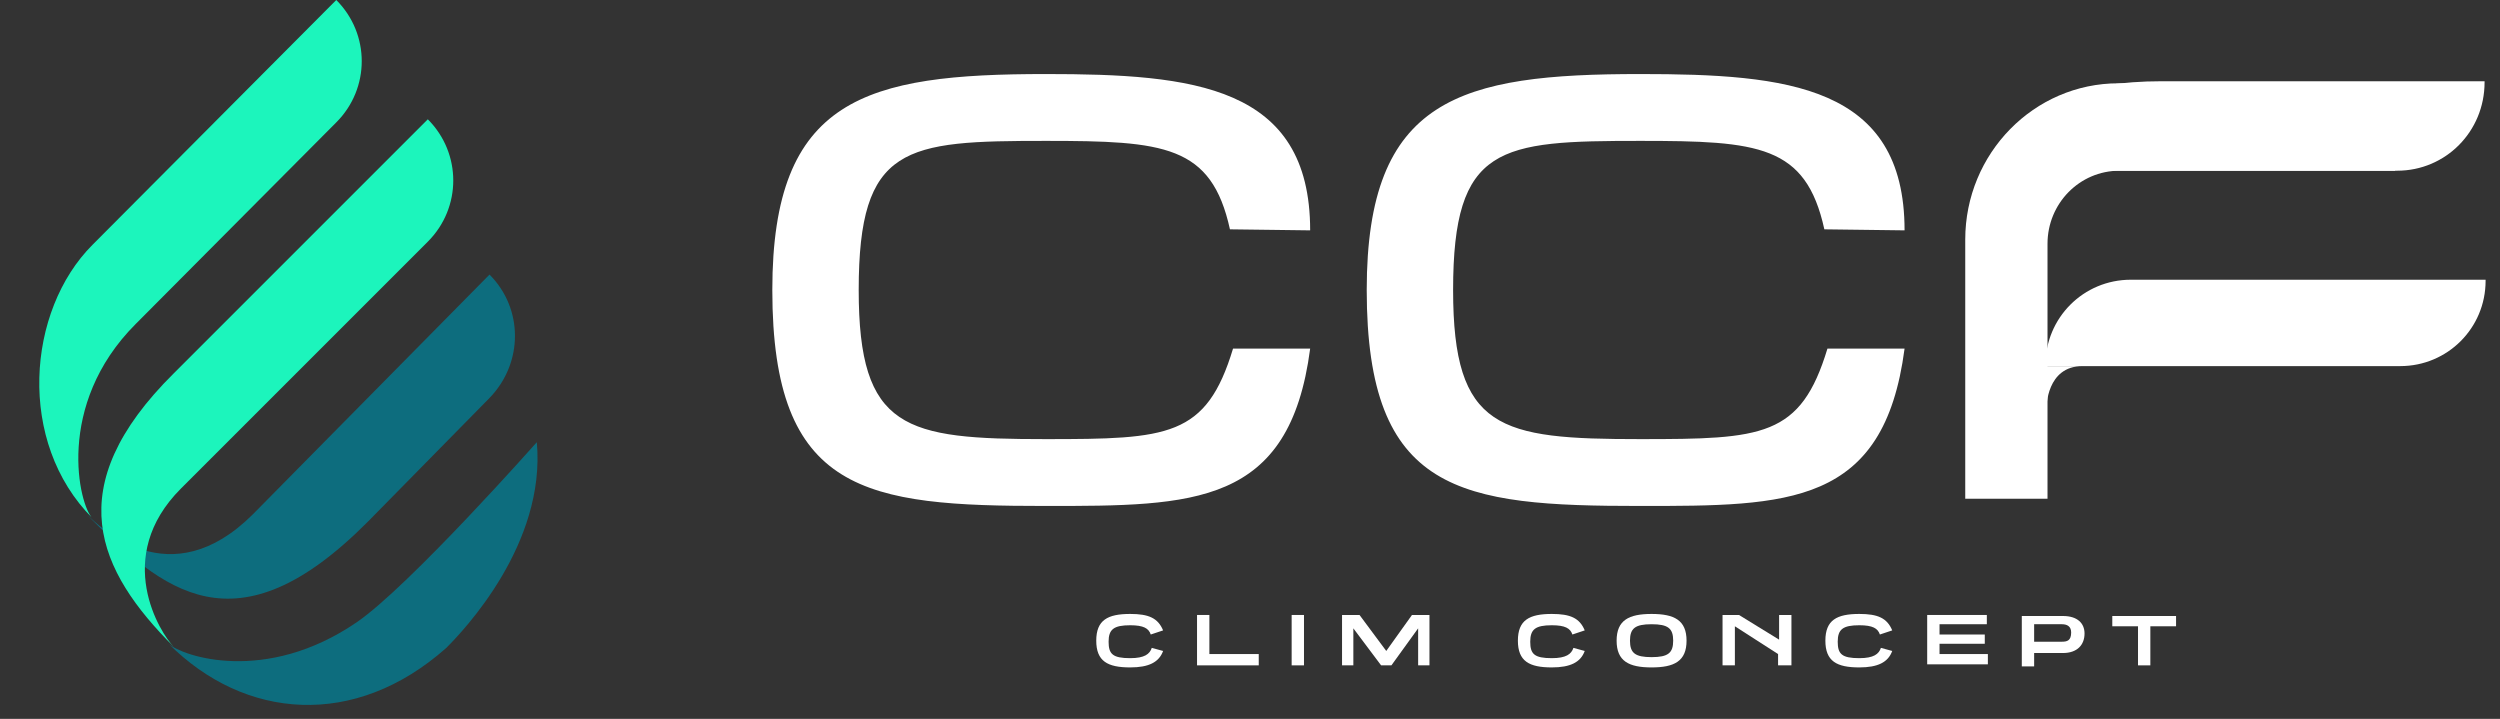
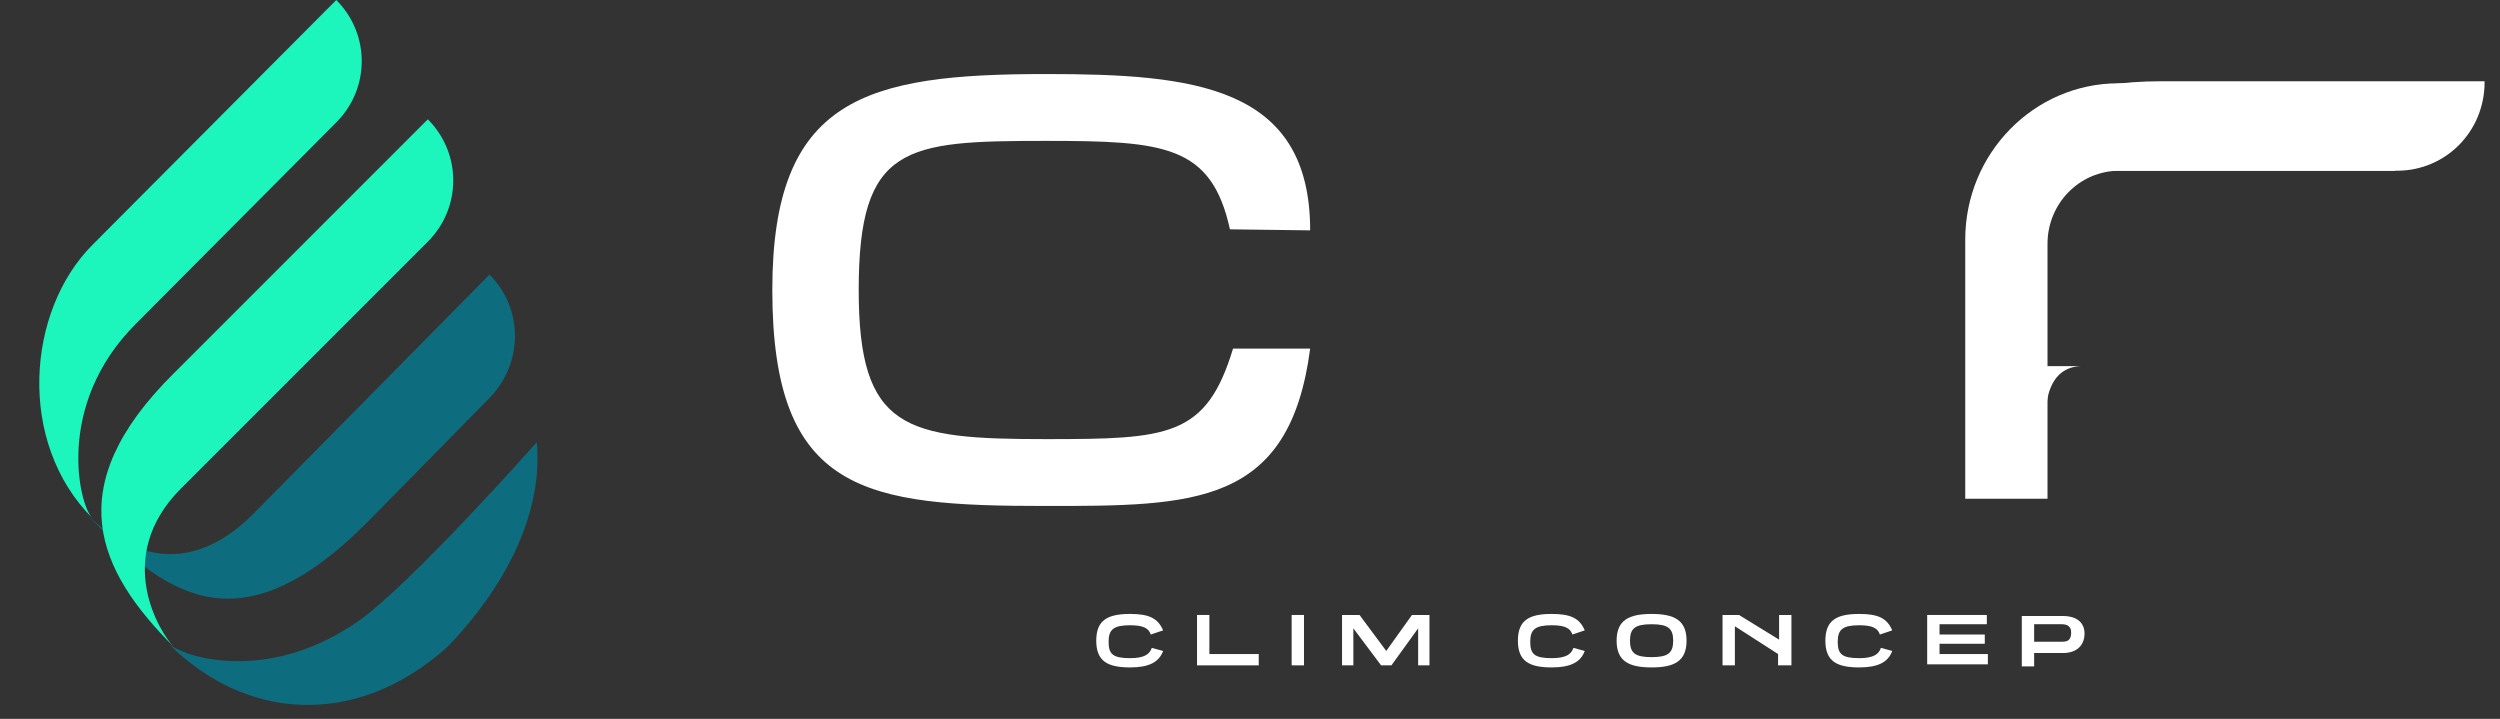
<svg xmlns="http://www.w3.org/2000/svg" version="1.1" id="Calque_1" x="0px" y="0px" viewBox="0 0 243.1 69.9" style="enable-background:new 0 0 243.1 69.9;" xml:space="preserve">
  <rect x="0" y="0" width="243.1" height="69.9" fill="#333333" stroke="none" />
  <style type="text/css">
	.st0{fill:#ffffff;}
	.st1{fill:#1cf5bc;}
	.st2{fill:#0D6D7E;}
</style>
  <g>
    <g>
      <path class="st0" d="M199.1,48.5h-8V23.3c0-8.4,6.7-15.2,14.9-15.2h26.9v8.5h-26.8c-3.9,0-7,3.2-7,7.1V48.5z" />
    </g>
    <path class="st0" d="M241.6,8c0,4.8-3.8,8.6-8.5,8.6h-30.4c-9.6,0-11.5,8.8-11.5,10.6c0,0,0,0,0,0c0-10.6,3.1-19.3,19-19.3H241.6z" />
-     <path class="st0" d="M233.4,35.6h-34.5v-0.1c0-4.6,3.7-8.3,8.3-8.3h34.5v0.1C241.7,31.9,238,35.6,233.4,35.6" />
    <path class="st0" d="M202.5,35.6H199v4.1C199,39.6,199,35.6,202.5,35.6" />
    <path class="st0" d="M127.4,33.9c-2,15.3-11.3,15.3-25.7,15.3c-17.5,0-26.6-1.2-26.6-21c0-18.7,9.1-21,26.6-21   c14.3,0,25.7,1.1,25.7,15.2l-7.8-0.1c-1.8-8.2-6.4-8.6-17.9-8.6c-13.7,0-18.2,0.4-18.2,14.5c0,13.6,4.5,14.5,18.2,14.5   c11.9,0,15.6-0.2,18.2-8.8L127.4,33.9z" />
-     <path class="st0" d="M185.2,33.9c-2,15.3-11.3,15.3-25.7,15.3c-17.5,0-26.6-1.2-26.6-21c0-18.7,9.1-21,26.6-21   c14.3,0,25.7,1.1,25.7,15.2l-7.8-0.1c-1.8-8.2-6.4-8.6-17.9-8.6c-13.7,0-18.2,0.4-18.2,14.5c0,13.6,4.5,14.5,18.2,14.5   c11.9,0,15.6-0.2,18.2-8.8L185.2,33.9z" />
  </g>
  <path class="st1" d="M32.7,0c3.3,3.3,3.3,8.6,0,11.9L13.2,31.5c-7.9,7.9-5.5,17.7-4.2,18.9c0,0,0,0,0,0c-7.4-7.4-6.4-20.2,0-26.6  L32.7,0z" />
  <path class="st2" d="M47.6,26.7L24.6,50c-8.1,8.1-14.9,1.2-16.2,0c0,0,0,0,0,0c7.4,7.4,14.5,13.7,27.4,0.7l11.8-12  C50.9,35.3,50.9,30,47.6,26.7z" />
  <path class="st1" d="M41.6,11.6c3.3,3.3,3.3,8.6,0,11.9l-24,24c-6.7,6.7-2,14.1-0.7,15.4c0,0,0,0,0,0c-7.4-7.4-11.2-15.5,0-26.6  L41.6,11.6z" />
  <path class="st2" d="M52.2,43c0,0-12.4,14-17.5,17.5c-8.9,6.1-17,3.3-18.3,2.1c0,0,0,0,0,0c7.4,7.4,18.1,8.3,27,0.4  C45.1,61.3,53.1,52.9,52.2,43L52.2,43z" />
  <g>
    <path class="st0" d="M113.1,63.3c-0.4,1.1-1.4,1.6-3.2,1.6c-2.2,0-3.3-0.6-3.3-2.6c0-2,1.1-2.6,3.3-2.6c1.8,0,2.7,0.4,3.2,1.6   l-1.2,0.4c-0.2-0.6-0.7-0.9-2-0.9c-1.6,0-2.1,0.4-2.1,1.6c0,1.2,0.4,1.6,2.1,1.6c1.4,0,1.9-0.4,2.1-1L113.1,63.3z" />
    <path class="st0" d="M116.4,64.7v-4.9h1.2v3.8h4.8v1.1H116.4z" />
    <path class="st0" d="M125.6,64.7v-4.9h1.2v4.9H125.6z" />
    <path class="st0" d="M137.9,64.7v-3.6l-2.6,3.6h-1l-2.7-3.6v3.6h-1.1v-4.9h1.7l2.6,3.5l2.5-3.5h1.7v4.9H137.9z" />
    <path class="st0" d="M154.1,63.3c-0.4,1.1-1.4,1.6-3.2,1.6c-2.2,0-3.3-0.6-3.3-2.6c0-2,1.1-2.6,3.3-2.6c1.8,0,2.7,0.4,3.2,1.6   l-1.2,0.4c-0.2-0.6-0.7-0.9-2-0.9c-1.6,0-2.1,0.4-2.1,1.6c0,1.2,0.4,1.6,2.1,1.6c1.4,0,1.9-0.4,2.1-1L154.1,63.3z" />
    <path class="st0" d="M160.6,64.9c-2.2,0-3.4-0.6-3.4-2.6c0-2,1.2-2.6,3.4-2.6c2.2,0,3.4,0.6,3.4,2.6   C164,64.3,162.8,64.9,160.6,64.9z M160.6,60.7c-1.6,0-2.1,0.4-2.1,1.6c0,1.2,0.5,1.6,2.1,1.6c1.6,0,2.1-0.4,2.1-1.6   C162.7,61.1,162.2,60.7,160.6,60.7z" />
    <path class="st0" d="M172.9,64.7v-1.1l-4.2-2.7v3.8h-1.2v-4.9h1.6l3.9,2.4v-2.4h1.2v4.9H172.9z" />
    <path class="st0" d="M184,63.3c-0.4,1.1-1.4,1.6-3.2,1.6c-2.2,0-3.3-0.6-3.3-2.6c0-2,1.1-2.6,3.3-2.6c1.8,0,2.7,0.4,3.2,1.6   l-1.2,0.4c-0.2-0.6-0.7-0.9-2-0.9c-1.6,0-2.1,0.4-2.1,1.6c0,1.2,0.4,1.6,2.1,1.6c1.4,0,1.9-0.4,2.1-1L184,63.3z" />
    <path class="st0" d="M187.4,64.7v-4.9h5.8v0.9h-4.6v1h4.4v0.9h-4.4v1h4.7v1H187.4z" />
    <path class="st0" d="M197.8,63.5v1.3h-1.2v-4.9h4c1.4,0,2.1,0.7,2.1,1.7c0,1.1-0.7,1.9-2.1,1.9H197.8z M197.8,60.8v1.6h2.7   c0.5,0,0.9-0.1,0.9-0.9c0-0.6-0.4-0.8-0.9-0.8H197.8z" />
-     <path class="st0" d="M207.9,64.7v-3.8h-2.5v-1h6.2v1h-2.5v3.8H207.9z" />
  </g>
</svg>